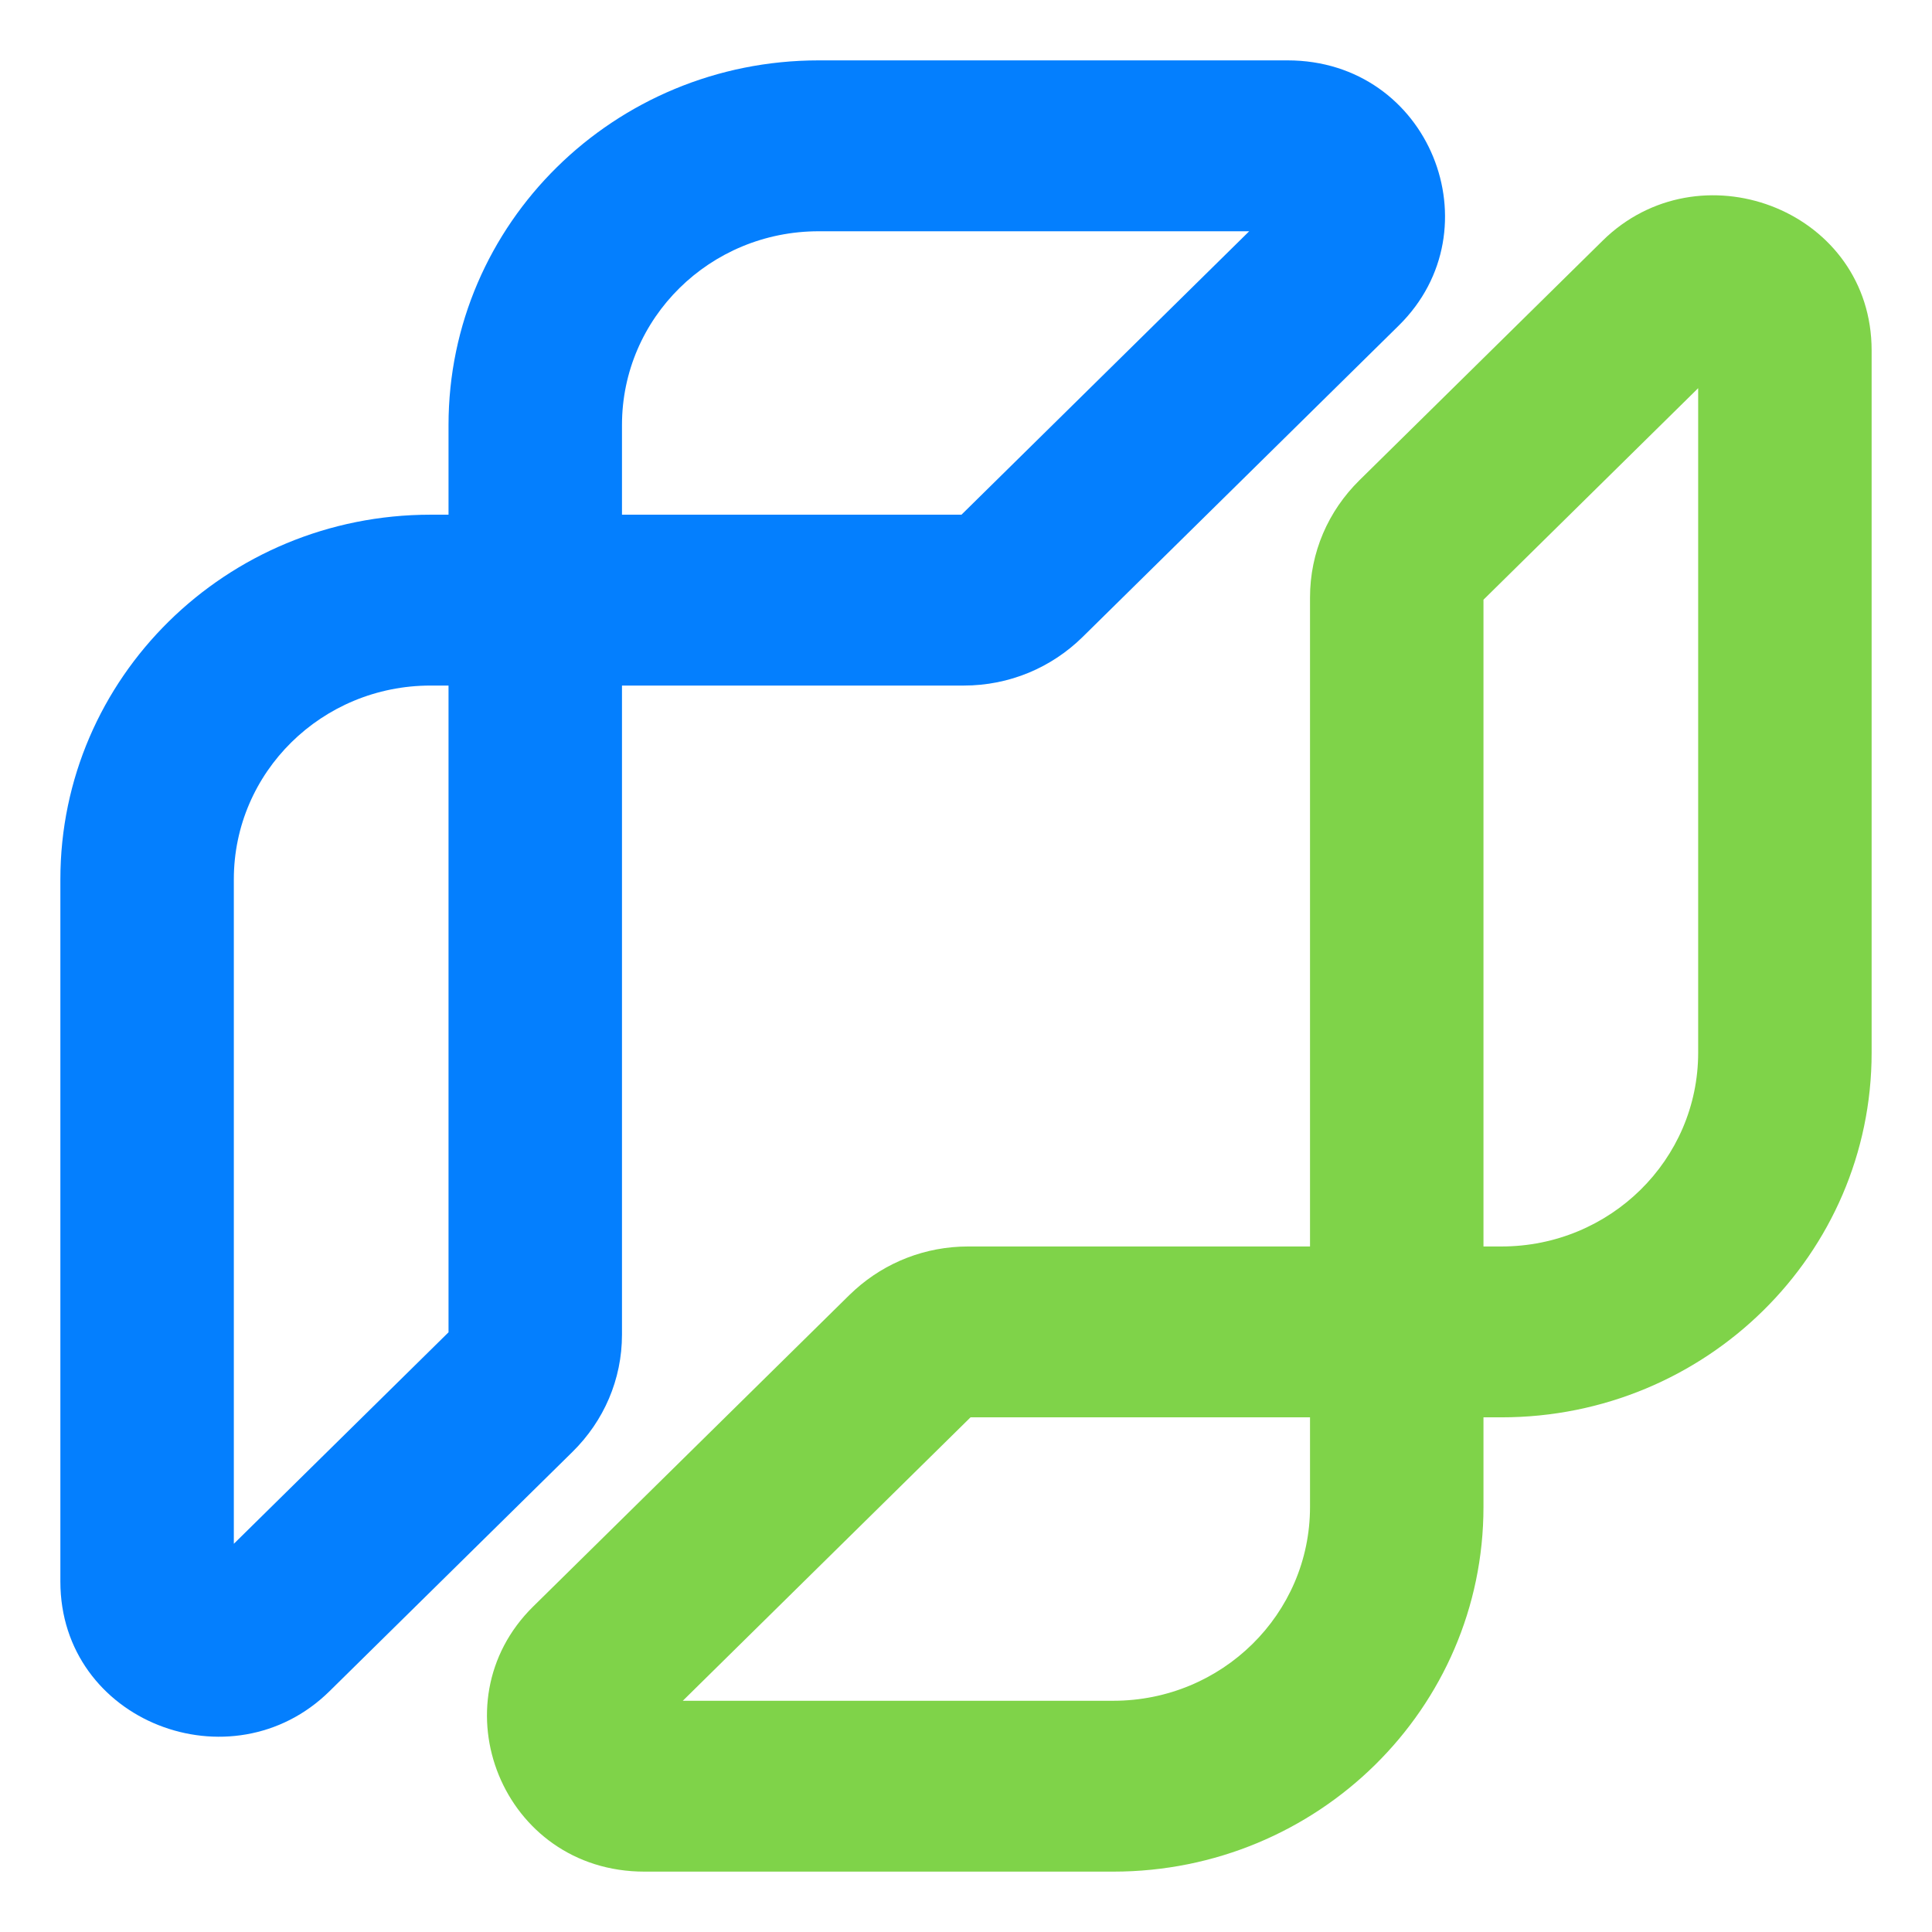
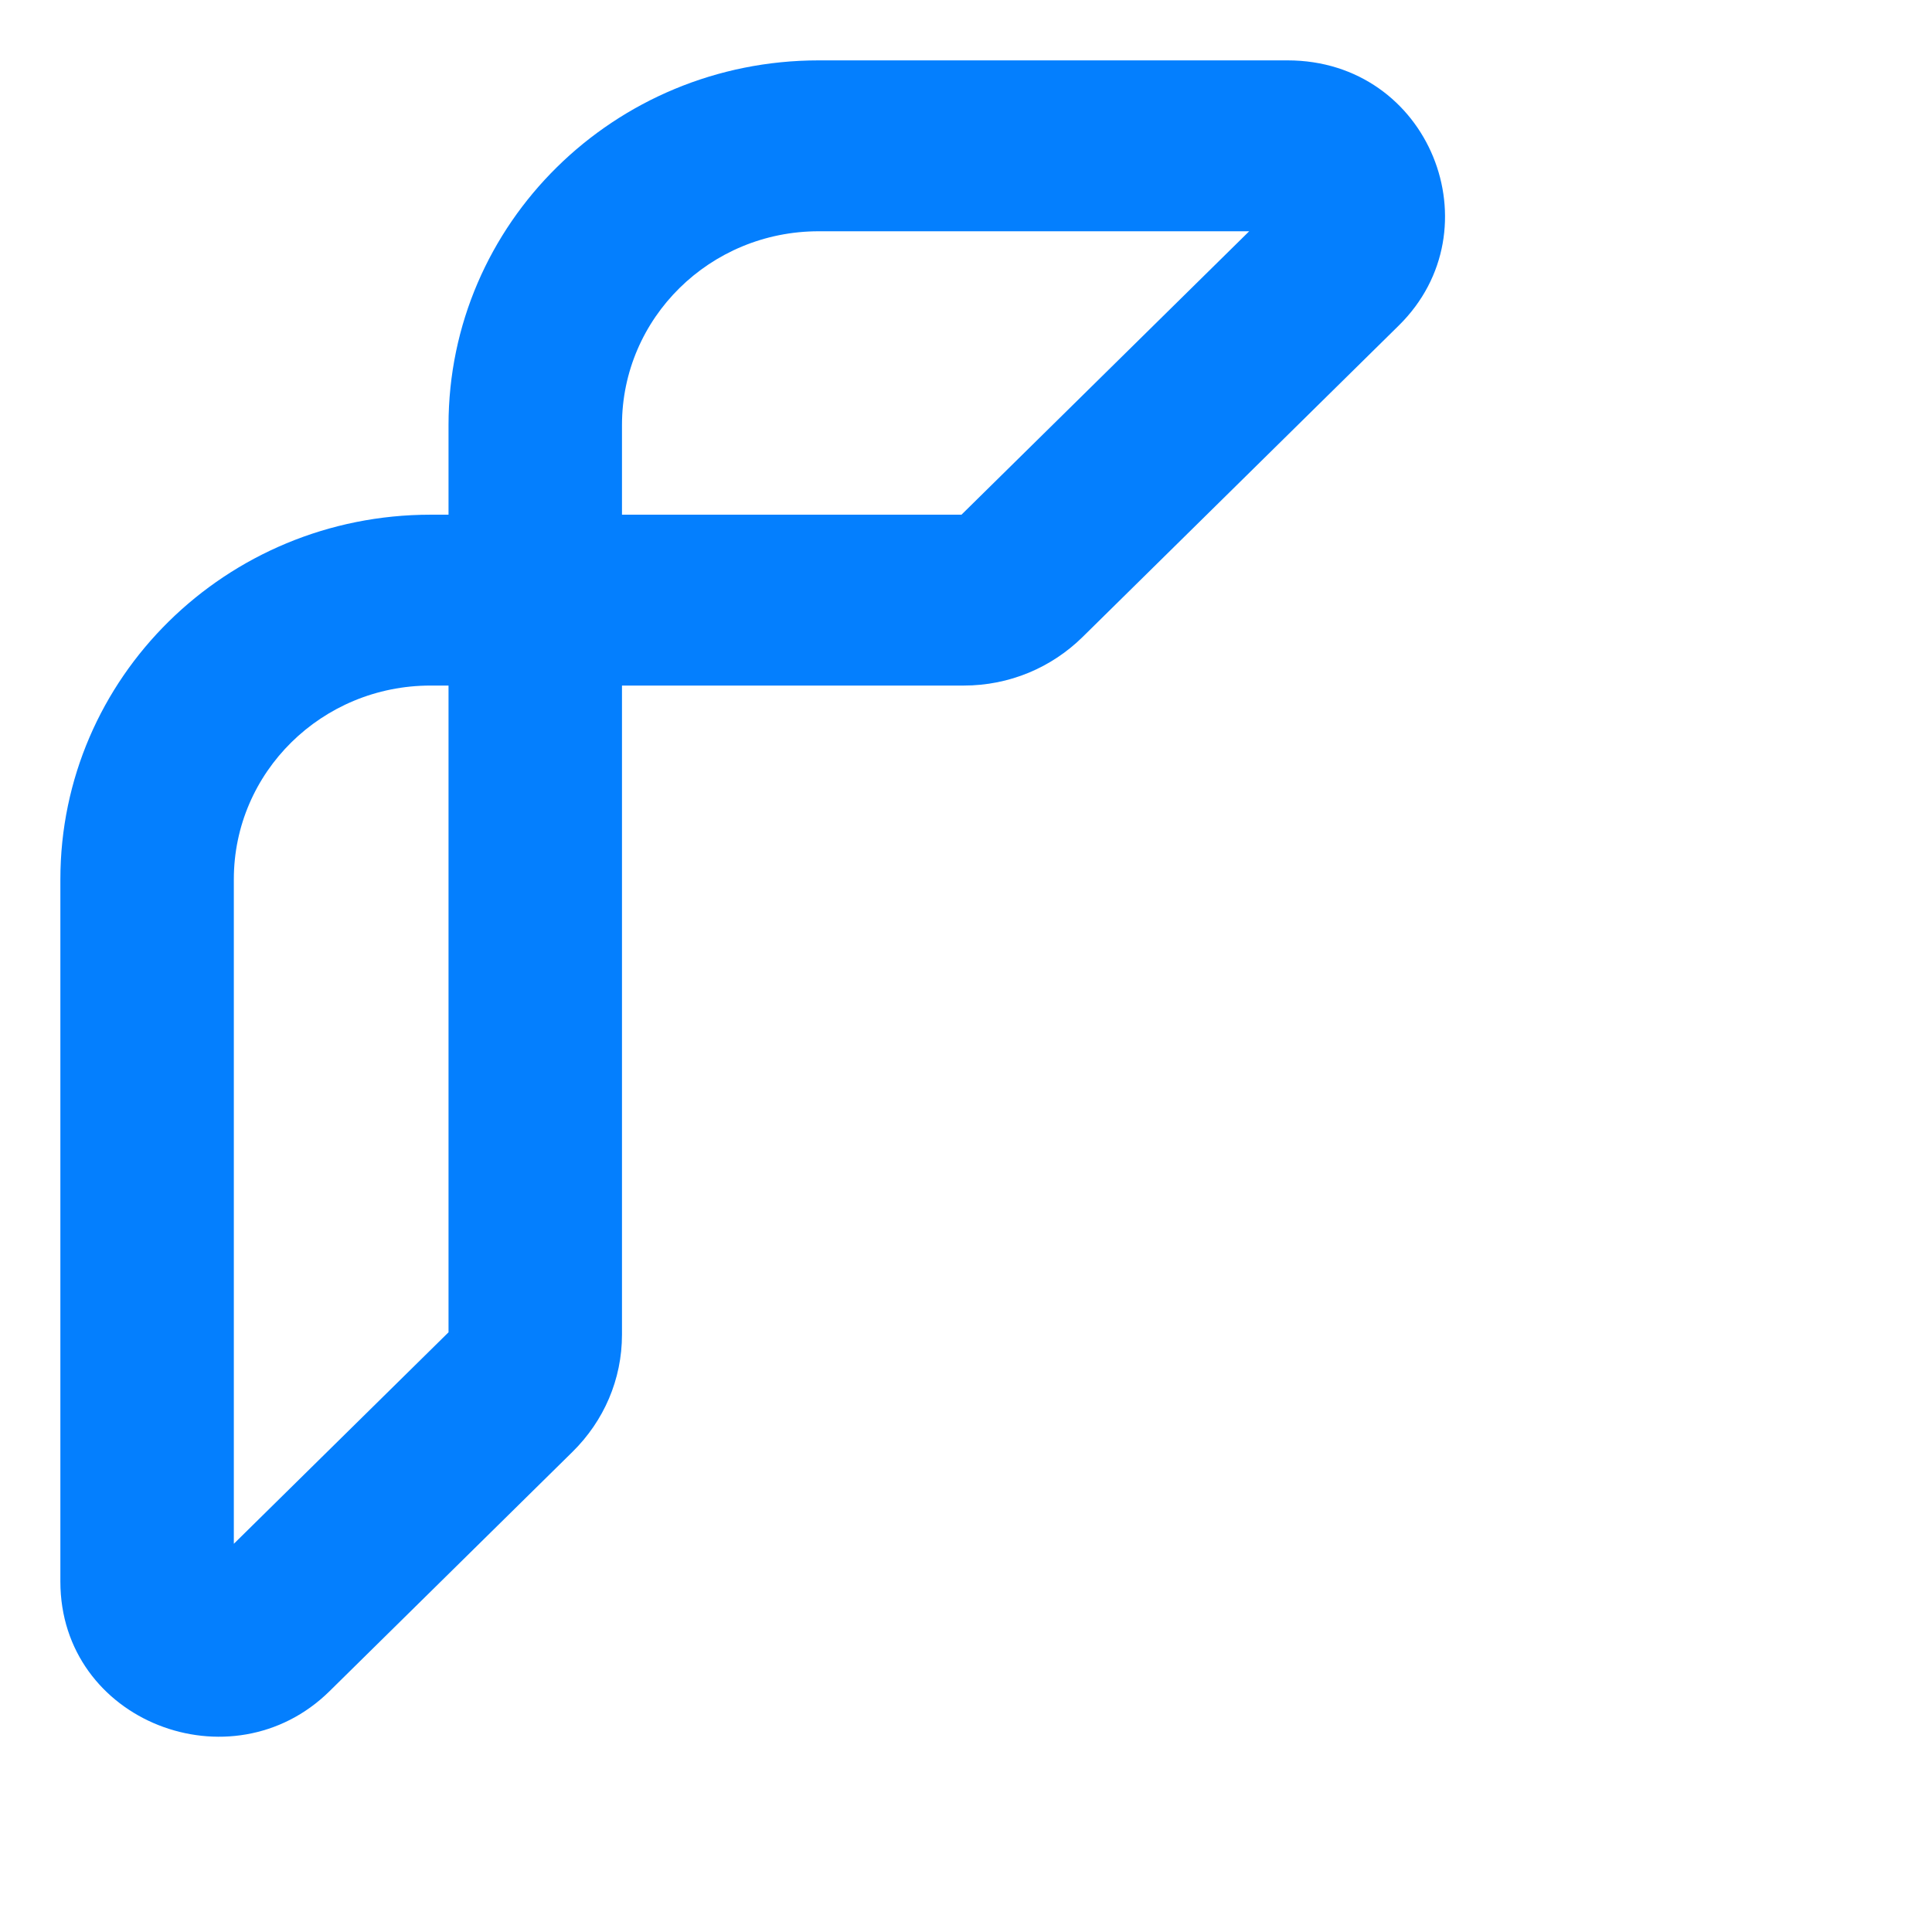
<svg xmlns="http://www.w3.org/2000/svg" width="64" height="64" viewBox="0 0 64 64" fill="none">
  <path d="M20.604 44.209C20.604 45.7 20.001 47.073 18.967 48.092L10.915 56.024C7.68 59.21 2 57.037 2 52.392V29.128C2 22.455 7.488 17.05 14.262 17.05H14.858V14.079C14.858 7.406 20.346 2 27.12 2H42.651C47.367 2 49.573 7.595 46.338 10.782L35.867 21.097C34.833 22.116 33.439 22.71 31.926 22.71H20.604V44.209ZM7.746 51.14L14.858 44.134V22.71H14.262C10.661 22.71 7.746 25.581 7.746 29.128V51.14ZM20.604 17.05H31.85L41.381 7.661H27.12C23.519 7.661 20.604 10.532 20.604 14.079V17.05Z" fill="#047FFE" />
-   <path d="M43.396 46.951H32.15L22.619 56.34H36.88C40.481 56.34 43.396 53.468 43.396 49.921V46.951ZM56.254 12.859L49.142 19.866V41.291H49.738C53.339 41.291 56.254 38.419 56.254 34.872V12.859ZM62 34.872C62 41.545 56.512 46.951 49.738 46.951H49.142V49.921C49.142 56.594 43.654 62 36.88 62H21.349C16.633 62 14.427 56.405 17.662 53.218L28.133 42.903L28.331 42.718C29.342 41.813 30.655 41.291 32.074 41.291H43.396V19.791C43.396 18.3 43.999 16.928 45.033 15.909L53.085 7.977L53.238 7.831C56.496 4.859 62 7.036 62 11.608V34.872Z" fill="#7FD349" />
</svg>